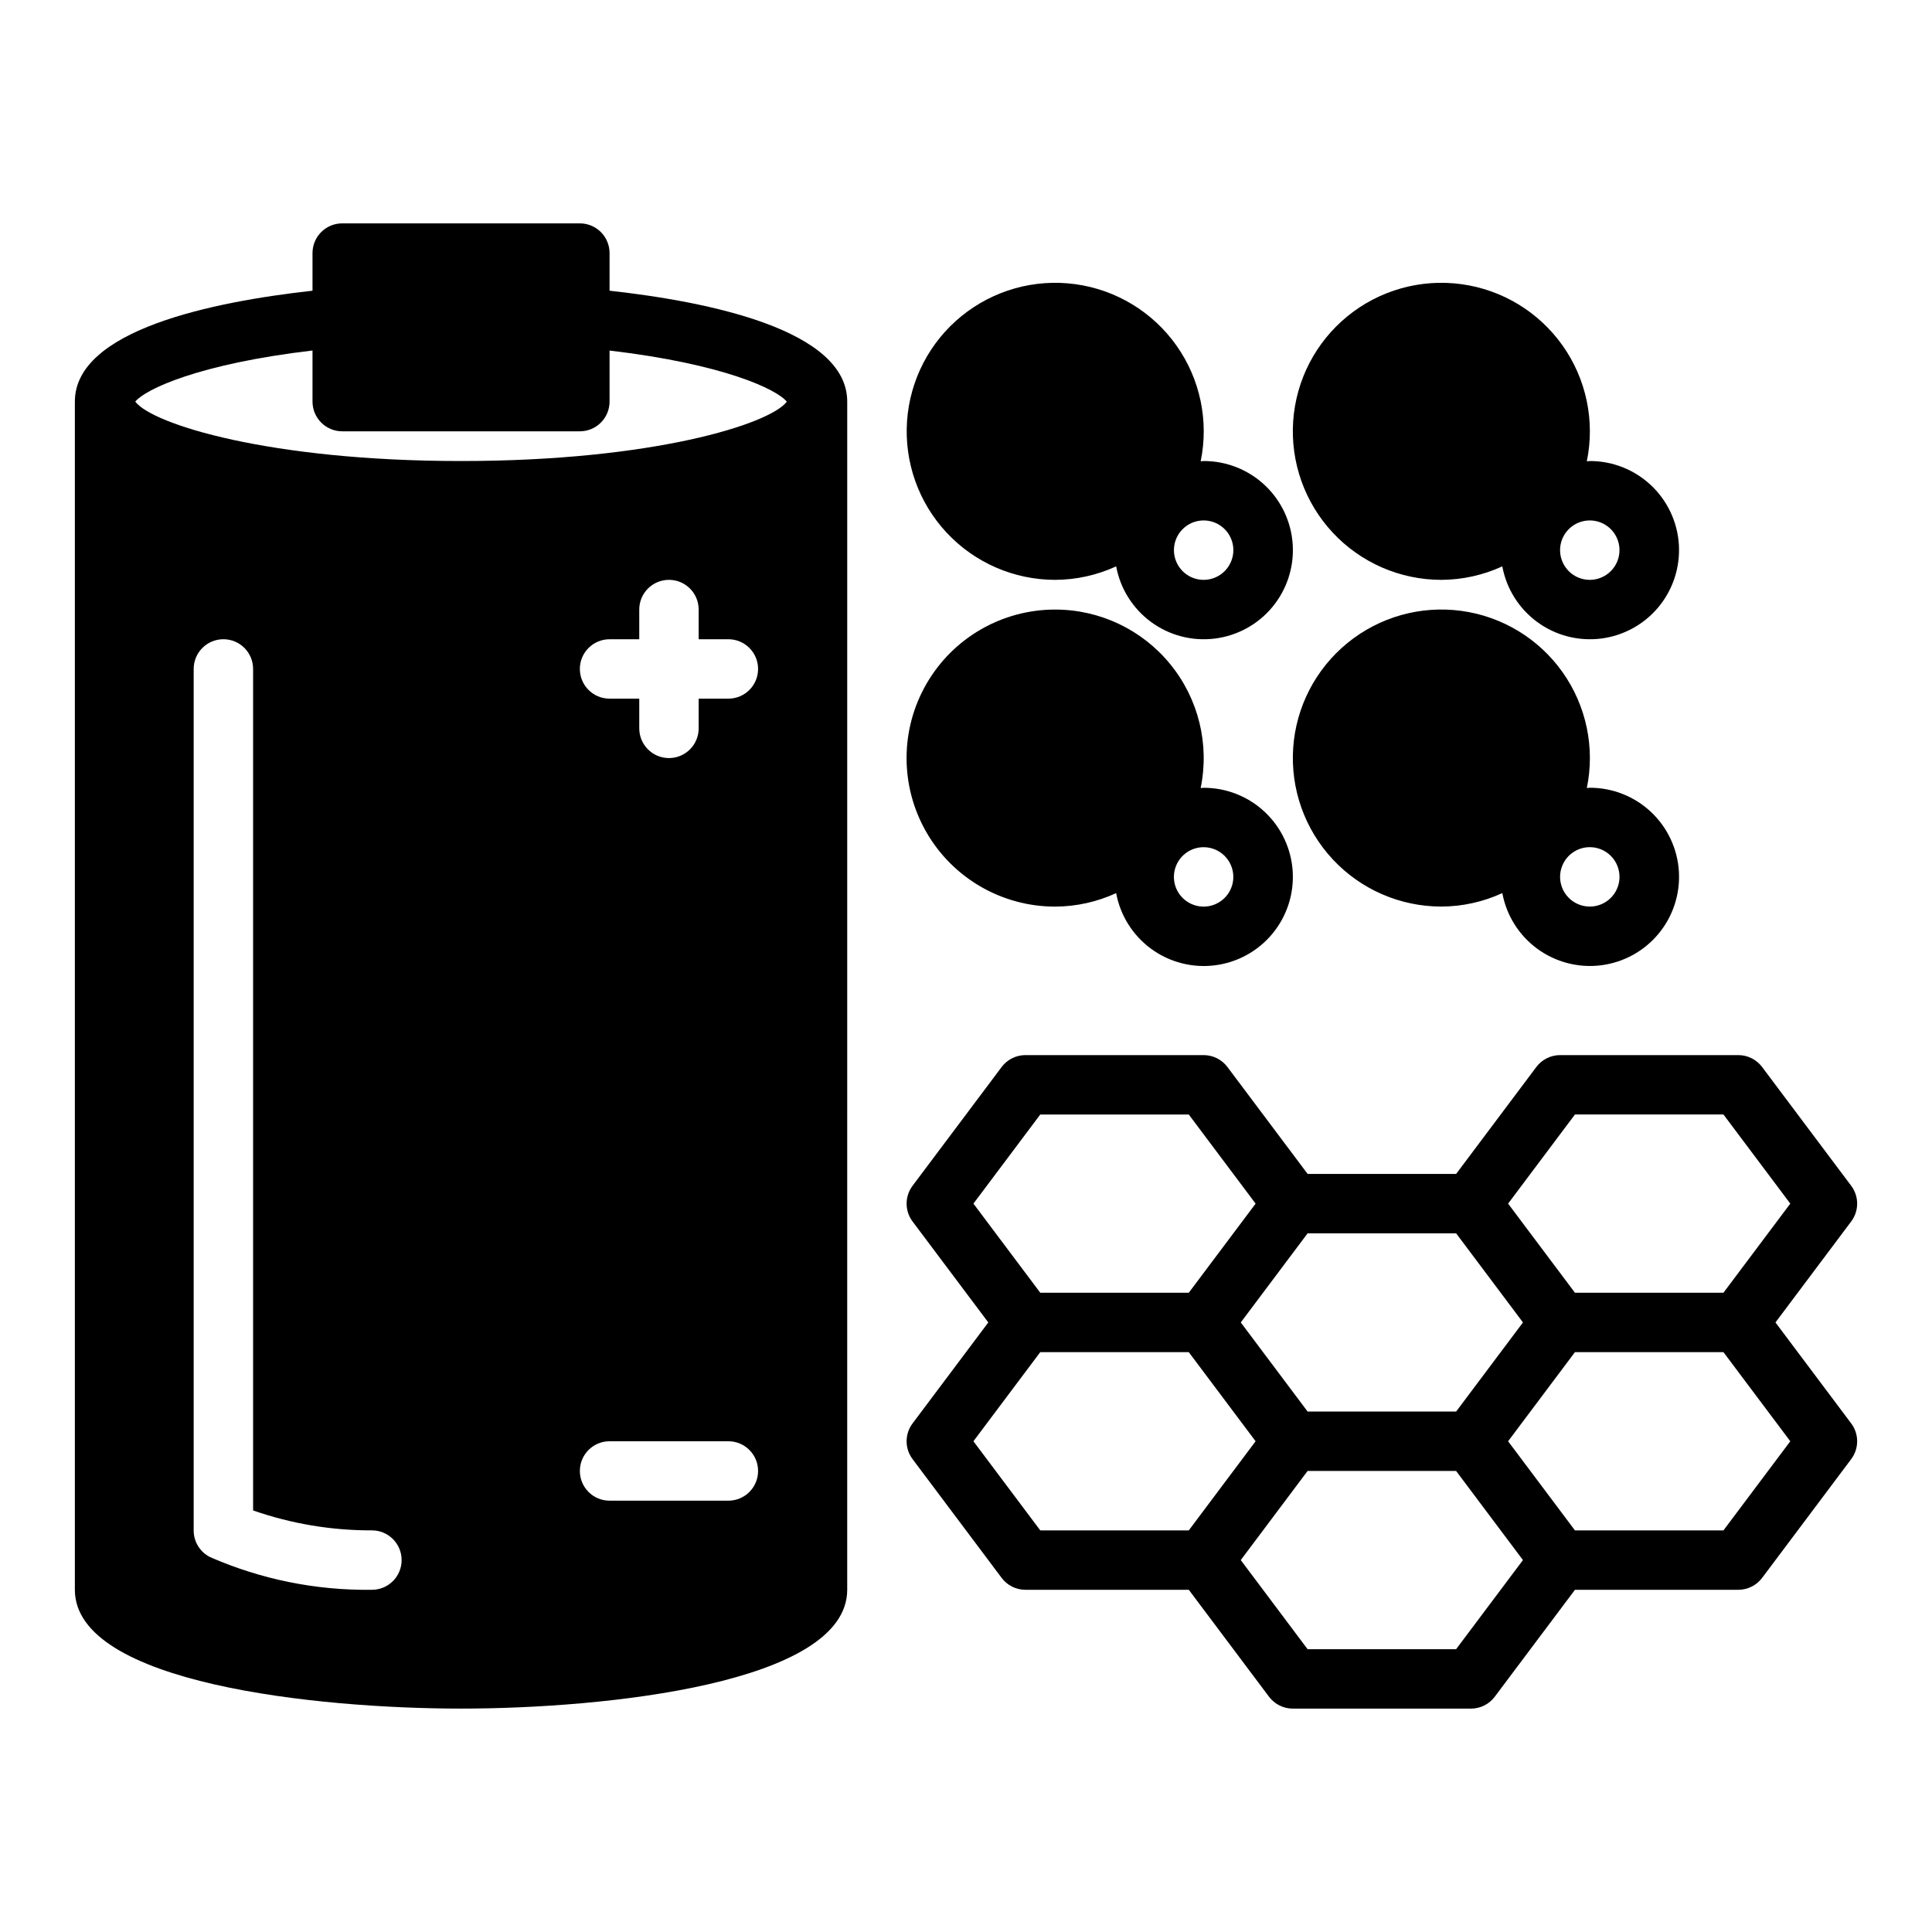
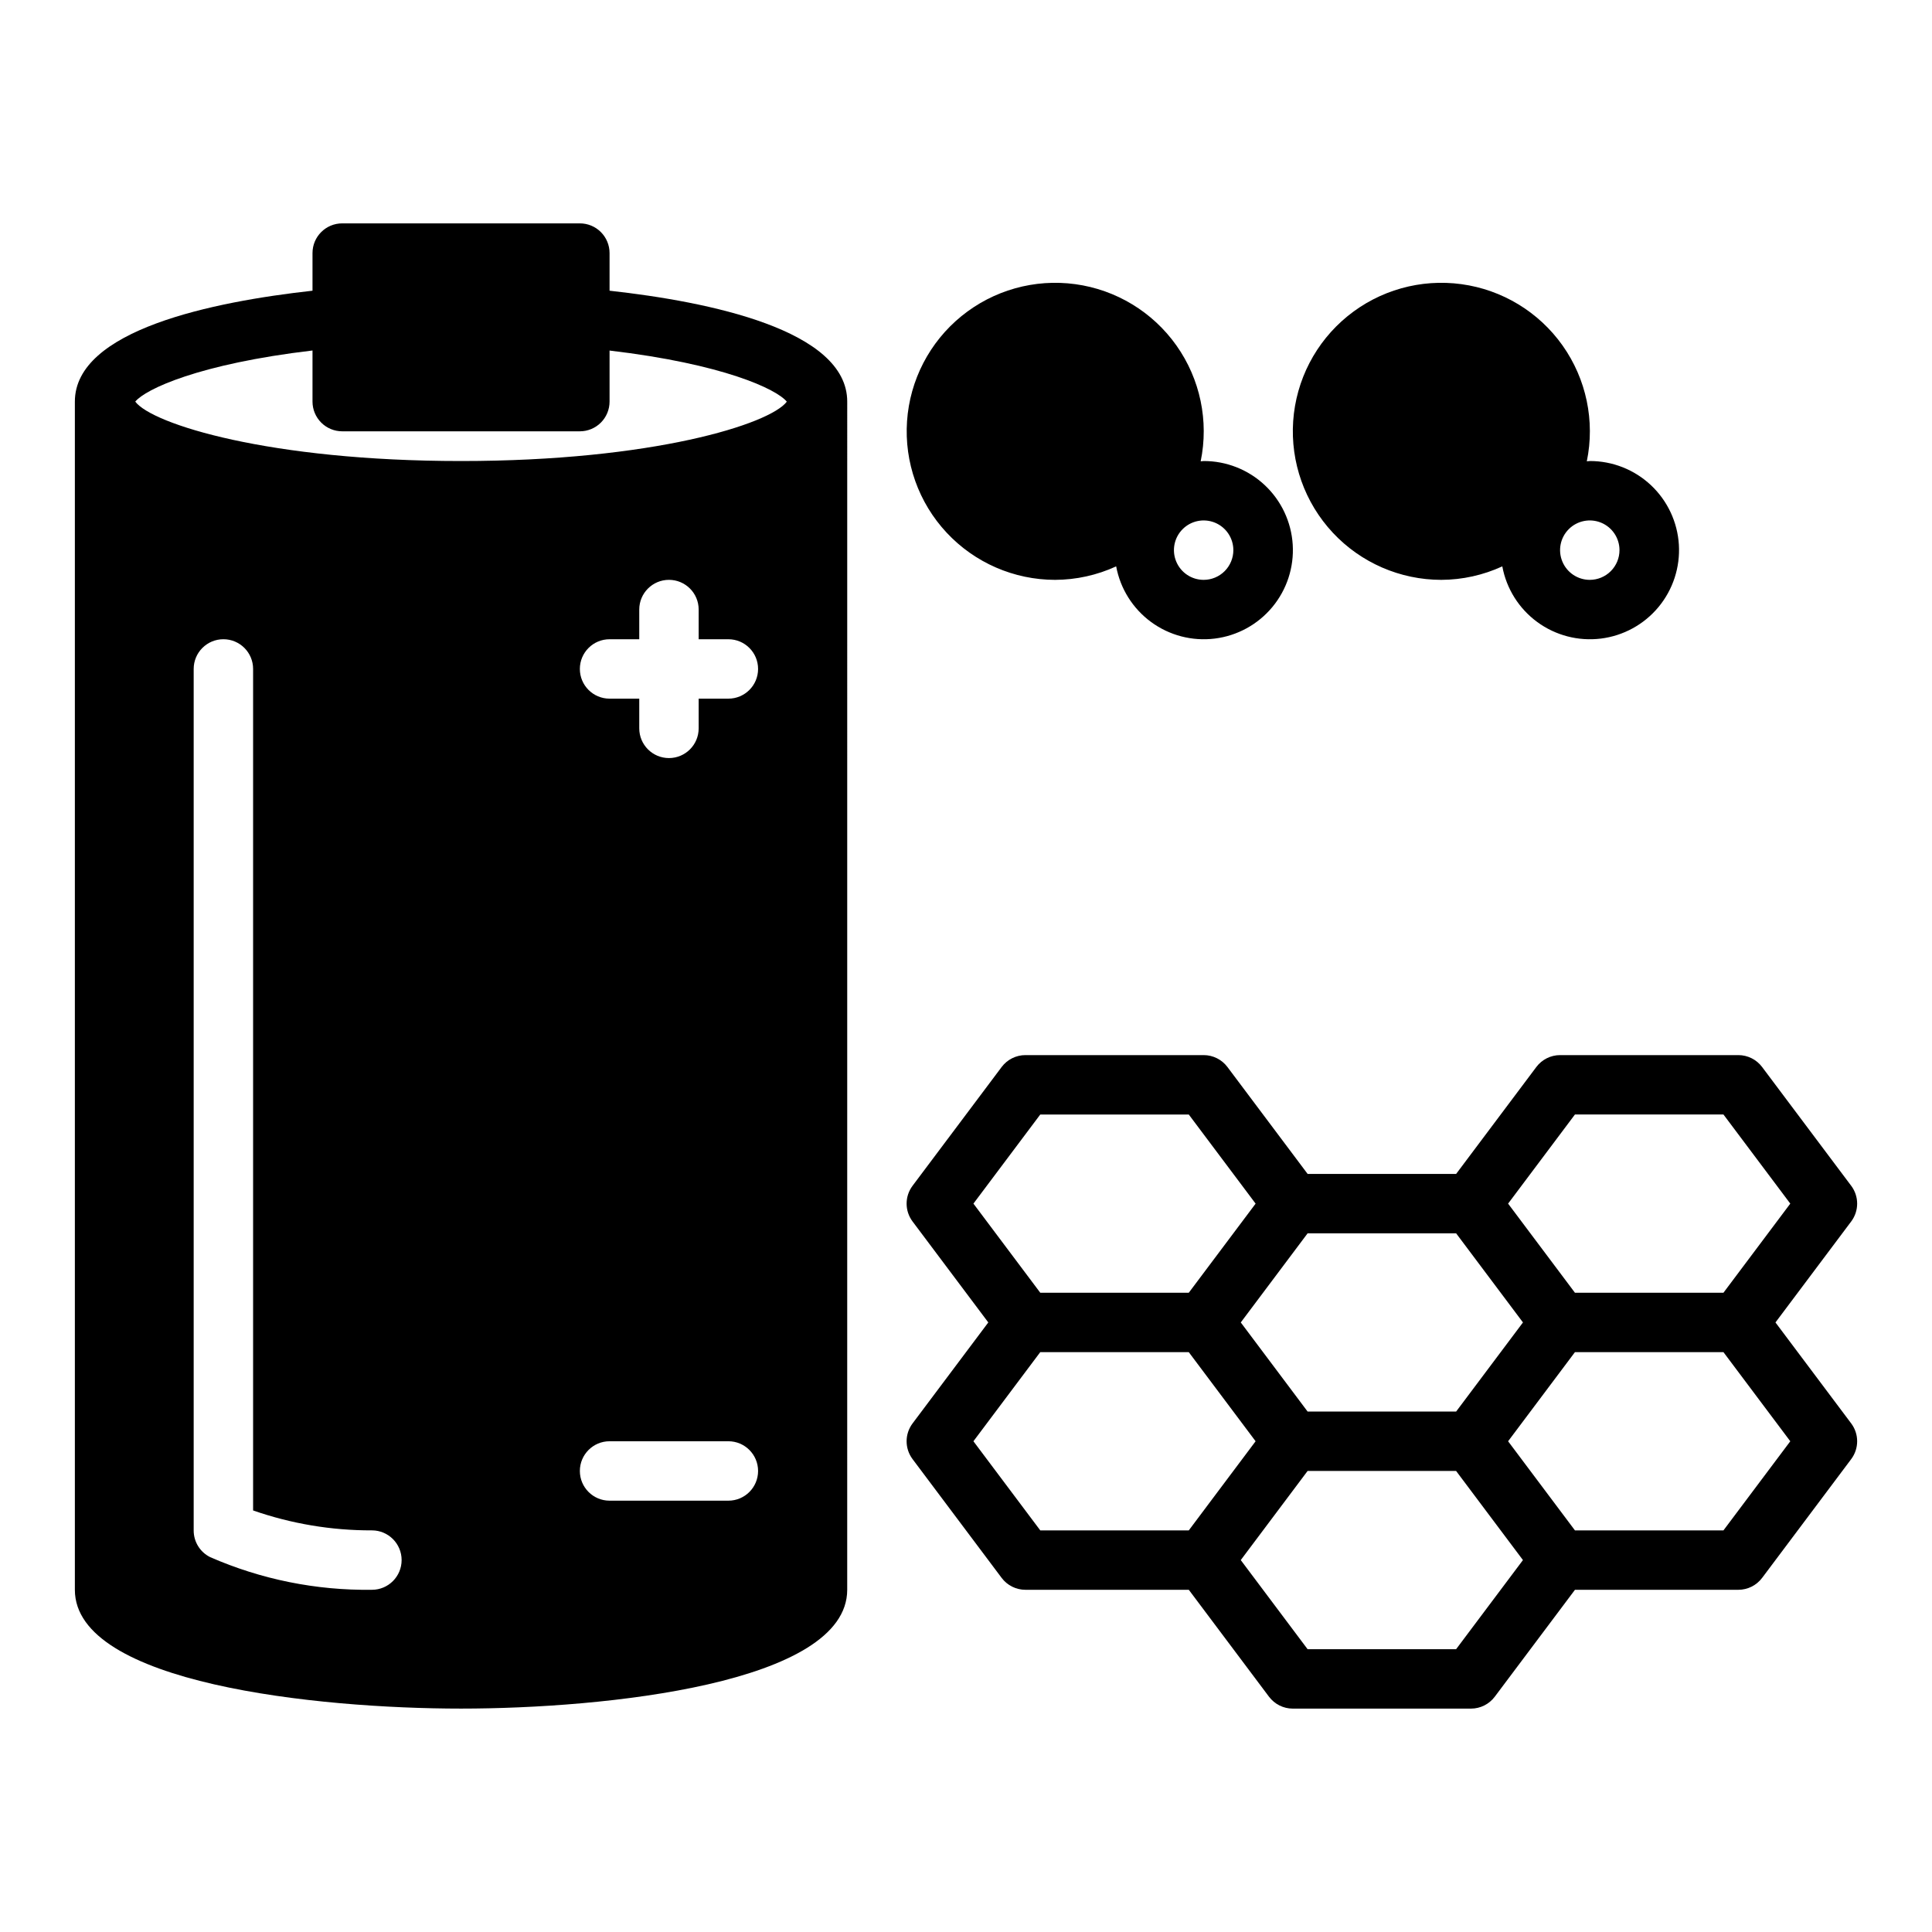
<svg xmlns="http://www.w3.org/2000/svg" fill="#000000" width="800px" height="800px" version="1.1" viewBox="144 144 512 512">
  <g>
    <path d="m462.98 266.18c-0.277 0-0.535 0.07-0.789 0.078 2.203-10.676-0.121-21.789-6.418-30.688-6.297-8.898-16-14.785-26.801-16.262-10.801-1.477-21.73 1.594-30.184 8.477s-13.672 16.961-14.414 27.84c-0.742 10.875 3.055 21.57 10.496 29.539 7.438 7.969 17.848 12.496 28.746 12.504 5.586-0.02 11.105-1.238 16.18-3.574 1.094 5.914 4.406 11.188 9.258 14.746 4.852 3.559 10.879 5.129 16.848 4.394 5.973-0.738 11.438-3.723 15.281-8.352s5.777-10.551 5.402-16.555c-0.371-6.004-3.023-11.641-7.41-15.758-4.387-4.117-10.18-6.402-16.195-6.391zm0 31.488c-3.188 0-6.055-1.918-7.273-4.863-1.219-2.941-0.547-6.324 1.707-8.578 2.25-2.25 5.637-2.922 8.578-1.707 2.941 1.219 4.859 4.09 4.859 7.273 0 2.09-0.832 4.09-2.305 5.566-1.477 1.477-3.481 2.309-5.566 2.309z" />
    <path d="m565.31 266.18c-0.277 0-0.535 0.07-0.789 0.078 2.203-10.676-0.121-21.789-6.418-30.688-6.297-8.898-16-14.785-26.801-16.262-10.801-1.477-21.73 1.594-30.184 8.477s-13.672 16.961-14.414 27.84c-0.742 10.875 3.059 21.57 10.496 29.539s17.848 12.496 28.746 12.504c5.59-0.02 11.105-1.238 16.18-3.574 1.094 5.914 4.406 11.188 9.258 14.746 4.852 3.559 10.879 5.129 16.852 4.394 5.969-0.738 11.434-3.723 15.277-8.352s5.777-10.551 5.406-16.555c-0.375-6.004-3.027-11.641-7.414-15.758-4.387-4.117-10.18-6.402-16.195-6.391zm0 31.488c-3.184 0-6.055-1.918-7.273-4.863-1.219-2.941-0.547-6.324 1.707-8.578 2.25-2.25 5.637-2.922 8.578-1.707 2.941 1.219 4.859 4.09 4.859 7.273 0 2.09-0.828 4.09-2.305 5.566-1.477 1.477-3.481 2.309-5.566 2.309z" />
-     <path d="m423.61 305.54c-14.062 0-27.055 7.5-34.086 19.68-7.031 12.176-7.031 27.18 0 39.359 7.031 12.18 20.023 19.68 34.086 19.68 5.586-0.016 11.105-1.234 16.18-3.574 1.094 5.918 4.406 11.191 9.258 14.75 4.852 3.555 10.879 5.129 16.848 4.391 5.973-0.734 11.438-3.723 15.281-8.348 3.844-4.629 5.777-10.551 5.402-16.555-0.371-6.004-3.023-11.641-7.41-15.758-4.387-4.117-10.18-6.402-16.195-6.394-0.277 0-0.535 0.07-0.789 0.078 2.391-11.594-0.562-23.645-8.043-32.82-7.481-9.176-18.691-14.496-30.531-14.488zm47.23 70.848h0.004c0 3.184-1.918 6.055-4.859 7.273-2.941 1.219-6.328 0.543-8.578-1.707-2.254-2.25-2.926-5.637-1.707-8.578s4.086-4.859 7.273-4.859c2.086 0 4.09 0.828 5.566 2.305 1.473 1.477 2.305 3.477 2.305 5.566z" />
-     <path d="m525.95 384.25c5.59-0.016 11.105-1.234 16.18-3.574 1.094 5.918 4.406 11.191 9.258 14.75 4.852 3.555 10.879 5.129 16.852 4.391 5.969-0.734 11.434-3.723 15.277-8.348 3.844-4.629 5.777-10.551 5.406-16.555-0.375-6.004-3.027-11.641-7.414-15.758-4.387-4.117-10.18-6.402-16.195-6.394-0.277 0-0.535 0.07-0.789 0.078 2.203-10.676-0.121-21.785-6.418-30.684-6.297-8.898-16-14.789-26.801-16.262-10.801-1.477-21.73 1.59-30.184 8.477-8.453 6.883-13.672 16.961-14.414 27.836-0.742 10.875 3.059 21.574 10.496 29.543s17.848 12.492 28.746 12.5zm47.23-7.871h0.004c0 3.184-1.918 6.055-4.859 7.273-2.941 1.219-6.328 0.543-8.578-1.707-2.254-2.25-2.926-5.637-1.707-8.578s4.09-4.859 7.273-4.859c2.086 0 4.09 0.828 5.566 2.305 1.477 1.477 2.305 3.477 2.305 5.566z" />
    <path d="m634.59 458.25-23.617-31.488c-1.488-1.98-3.82-3.148-6.297-3.148h-47.234c-2.477 0-4.809 1.168-6.297 3.148l-21.254 28.34h-39.359l-21.254-28.34c-1.488-1.98-3.82-3.148-6.297-3.148h-47.234c-2.477 0-4.812 1.168-6.297 3.148l-23.617 31.488c-2.098 2.801-2.098 6.648 0 9.449l20.074 26.762-20.074 26.766c-2.098 2.801-2.098 6.648 0 9.449l23.617 31.488c1.484 1.98 3.82 3.148 6.297 3.148h43.297l21.254 28.34v-0.004c1.488 1.984 3.82 3.152 6.297 3.152h47.234c2.477 0 4.809-1.168 6.297-3.152l21.254-28.336h43.297c2.477 0 4.809-1.168 6.297-3.148l23.617-31.488c2.098-2.801 2.098-6.648 0-9.449l-20.074-26.766 20.074-26.766v0.004c2.098-2.801 2.098-6.648 0-9.449zm-104.7 59.828h-39.359l-17.711-23.617 17.711-23.617h39.359l17.711 23.617zm-110.21-78.719h39.359l17.711 23.617-17.711 23.613h-39.359l-17.711-23.617zm-17.715 86.59 17.711-23.617h39.359l17.711 23.617-17.707 23.617h-39.359zm127.92 55.105h-39.359l-17.711-23.617 17.711-23.617h39.359l17.711 23.617zm70.848-31.488h-39.359l-17.711-23.617 17.711-23.617h39.359l17.711 23.617zm0-62.977h-39.359l-17.711-23.617 17.711-23.617h39.359l17.711 23.617z" />
    <path d="m305.54 221.04v-9.973c0-2.09-0.832-4.09-2.305-5.566-1.477-1.477-3.481-2.305-5.566-2.305h-62.977c-4.348 0-7.875 3.523-7.875 7.871v9.973c-26.324 2.914-62.977 10.375-62.977 29.387v314.88c0 24.859 64.324 31.488 102.34 31.488 38.016 0 102.34-6.629 102.34-31.488l0.004-314.88c0-19.012-36.652-26.473-62.977-29.387zm-62.977 344.27c-14.746 0.203-29.367-2.746-42.879-8.66-2.684-1.34-4.371-4.086-4.356-7.086v-228.29c0-4.348 3.527-7.871 7.875-7.871 4.348 0 7.871 3.523 7.871 7.871v223.01c10.121 3.527 20.77 5.312 31.488 5.281 4.348 0 7.871 3.523 7.871 7.871s-3.523 7.875-7.871 7.875zm94.465-23.617h-31.488c-4.348 0-7.871-3.523-7.871-7.871 0-4.348 3.523-7.875 7.871-7.875h31.488c4.348 0 7.871 3.527 7.871 7.875 0 4.348-3.523 7.871-7.871 7.871zm0-212.54-7.875-0.004v7.875c0 4.348-3.523 7.871-7.871 7.871s-7.871-3.523-7.871-7.871v-7.875h-7.871c-4.348 0-7.871-3.523-7.871-7.871s3.523-7.871 7.871-7.871h7.871v-7.871c0-4.348 3.523-7.871 7.871-7.871s7.871 3.523 7.871 7.871v7.871h7.875c4.348 0 7.871 3.523 7.871 7.871s-3.523 7.871-7.871 7.871zm-70.848-62.977c-50.848 0-81.871-9.793-86.336-15.746 2.699-3.289 16.824-9.996 46.973-13.547v13.547c0 2.09 0.832 4.09 2.309 5.566 1.477 1.477 3.477 2.305 5.566 2.305h62.977c2.086 0 4.09-0.828 5.566-2.305 1.473-1.477 2.305-3.477 2.305-5.566v-13.531c30.148 3.551 44.273 10.234 46.973 13.547-4.465 5.938-35.488 15.73-86.332 15.73z" />
  </g>
</svg>